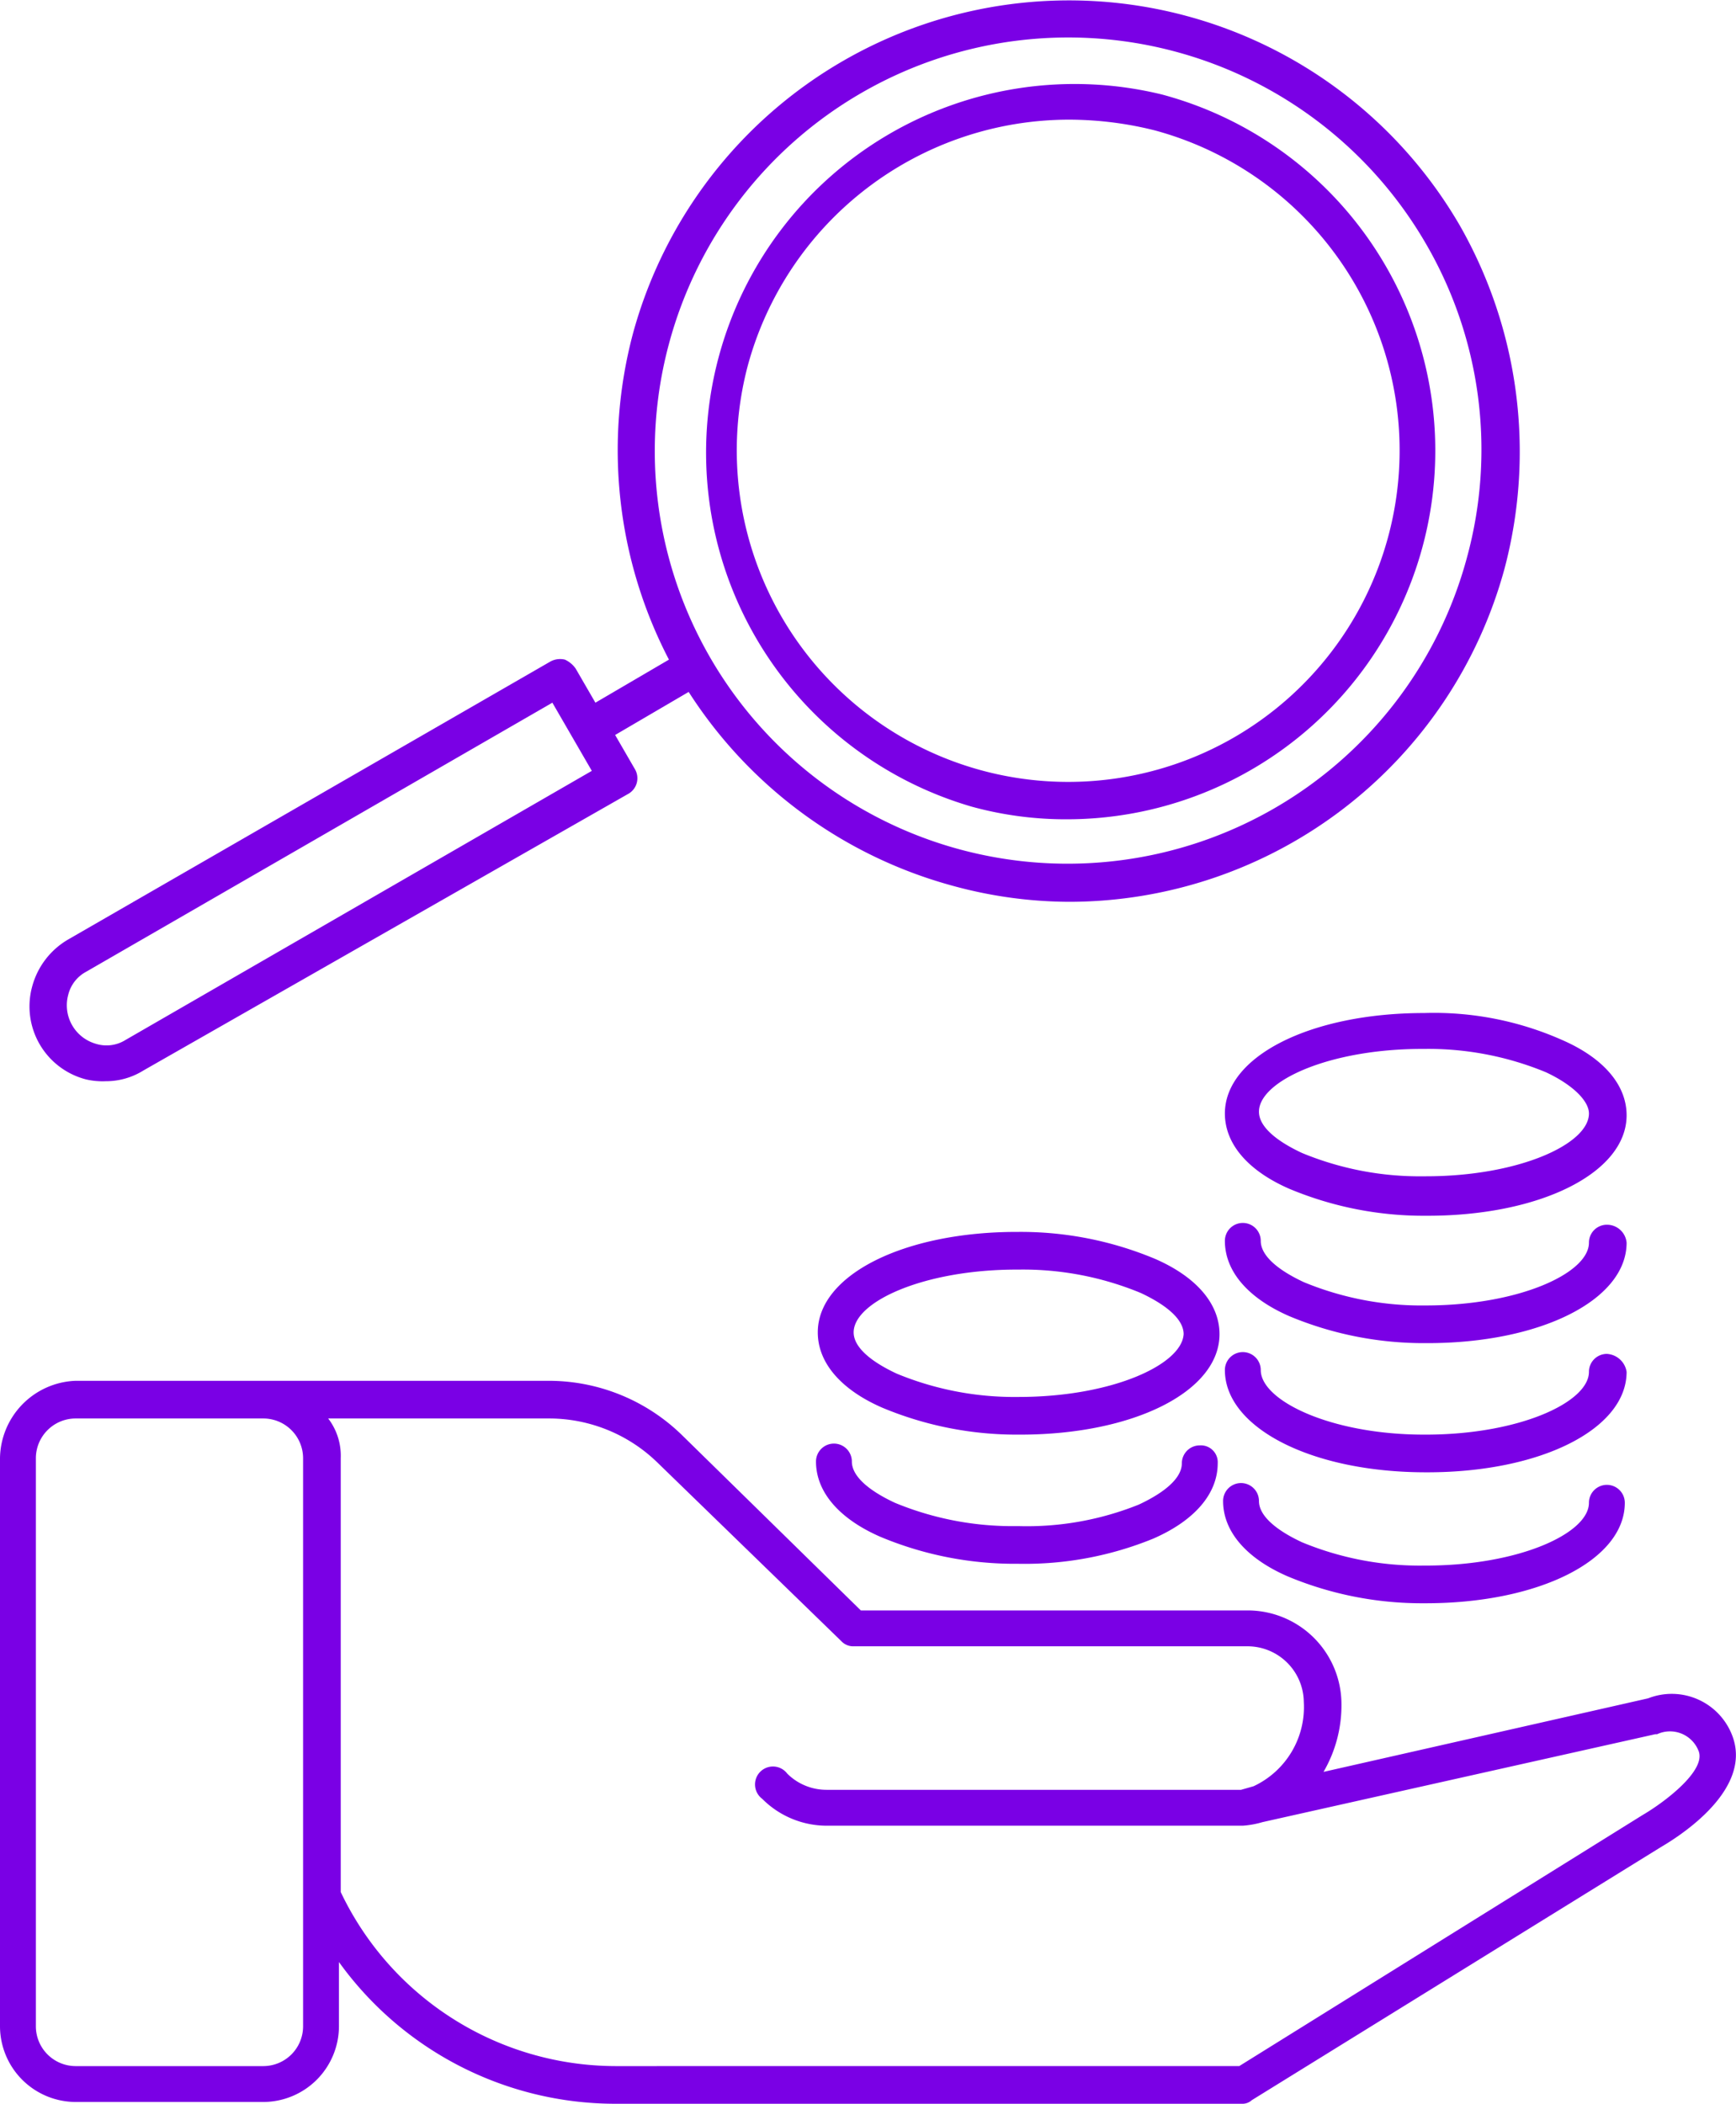
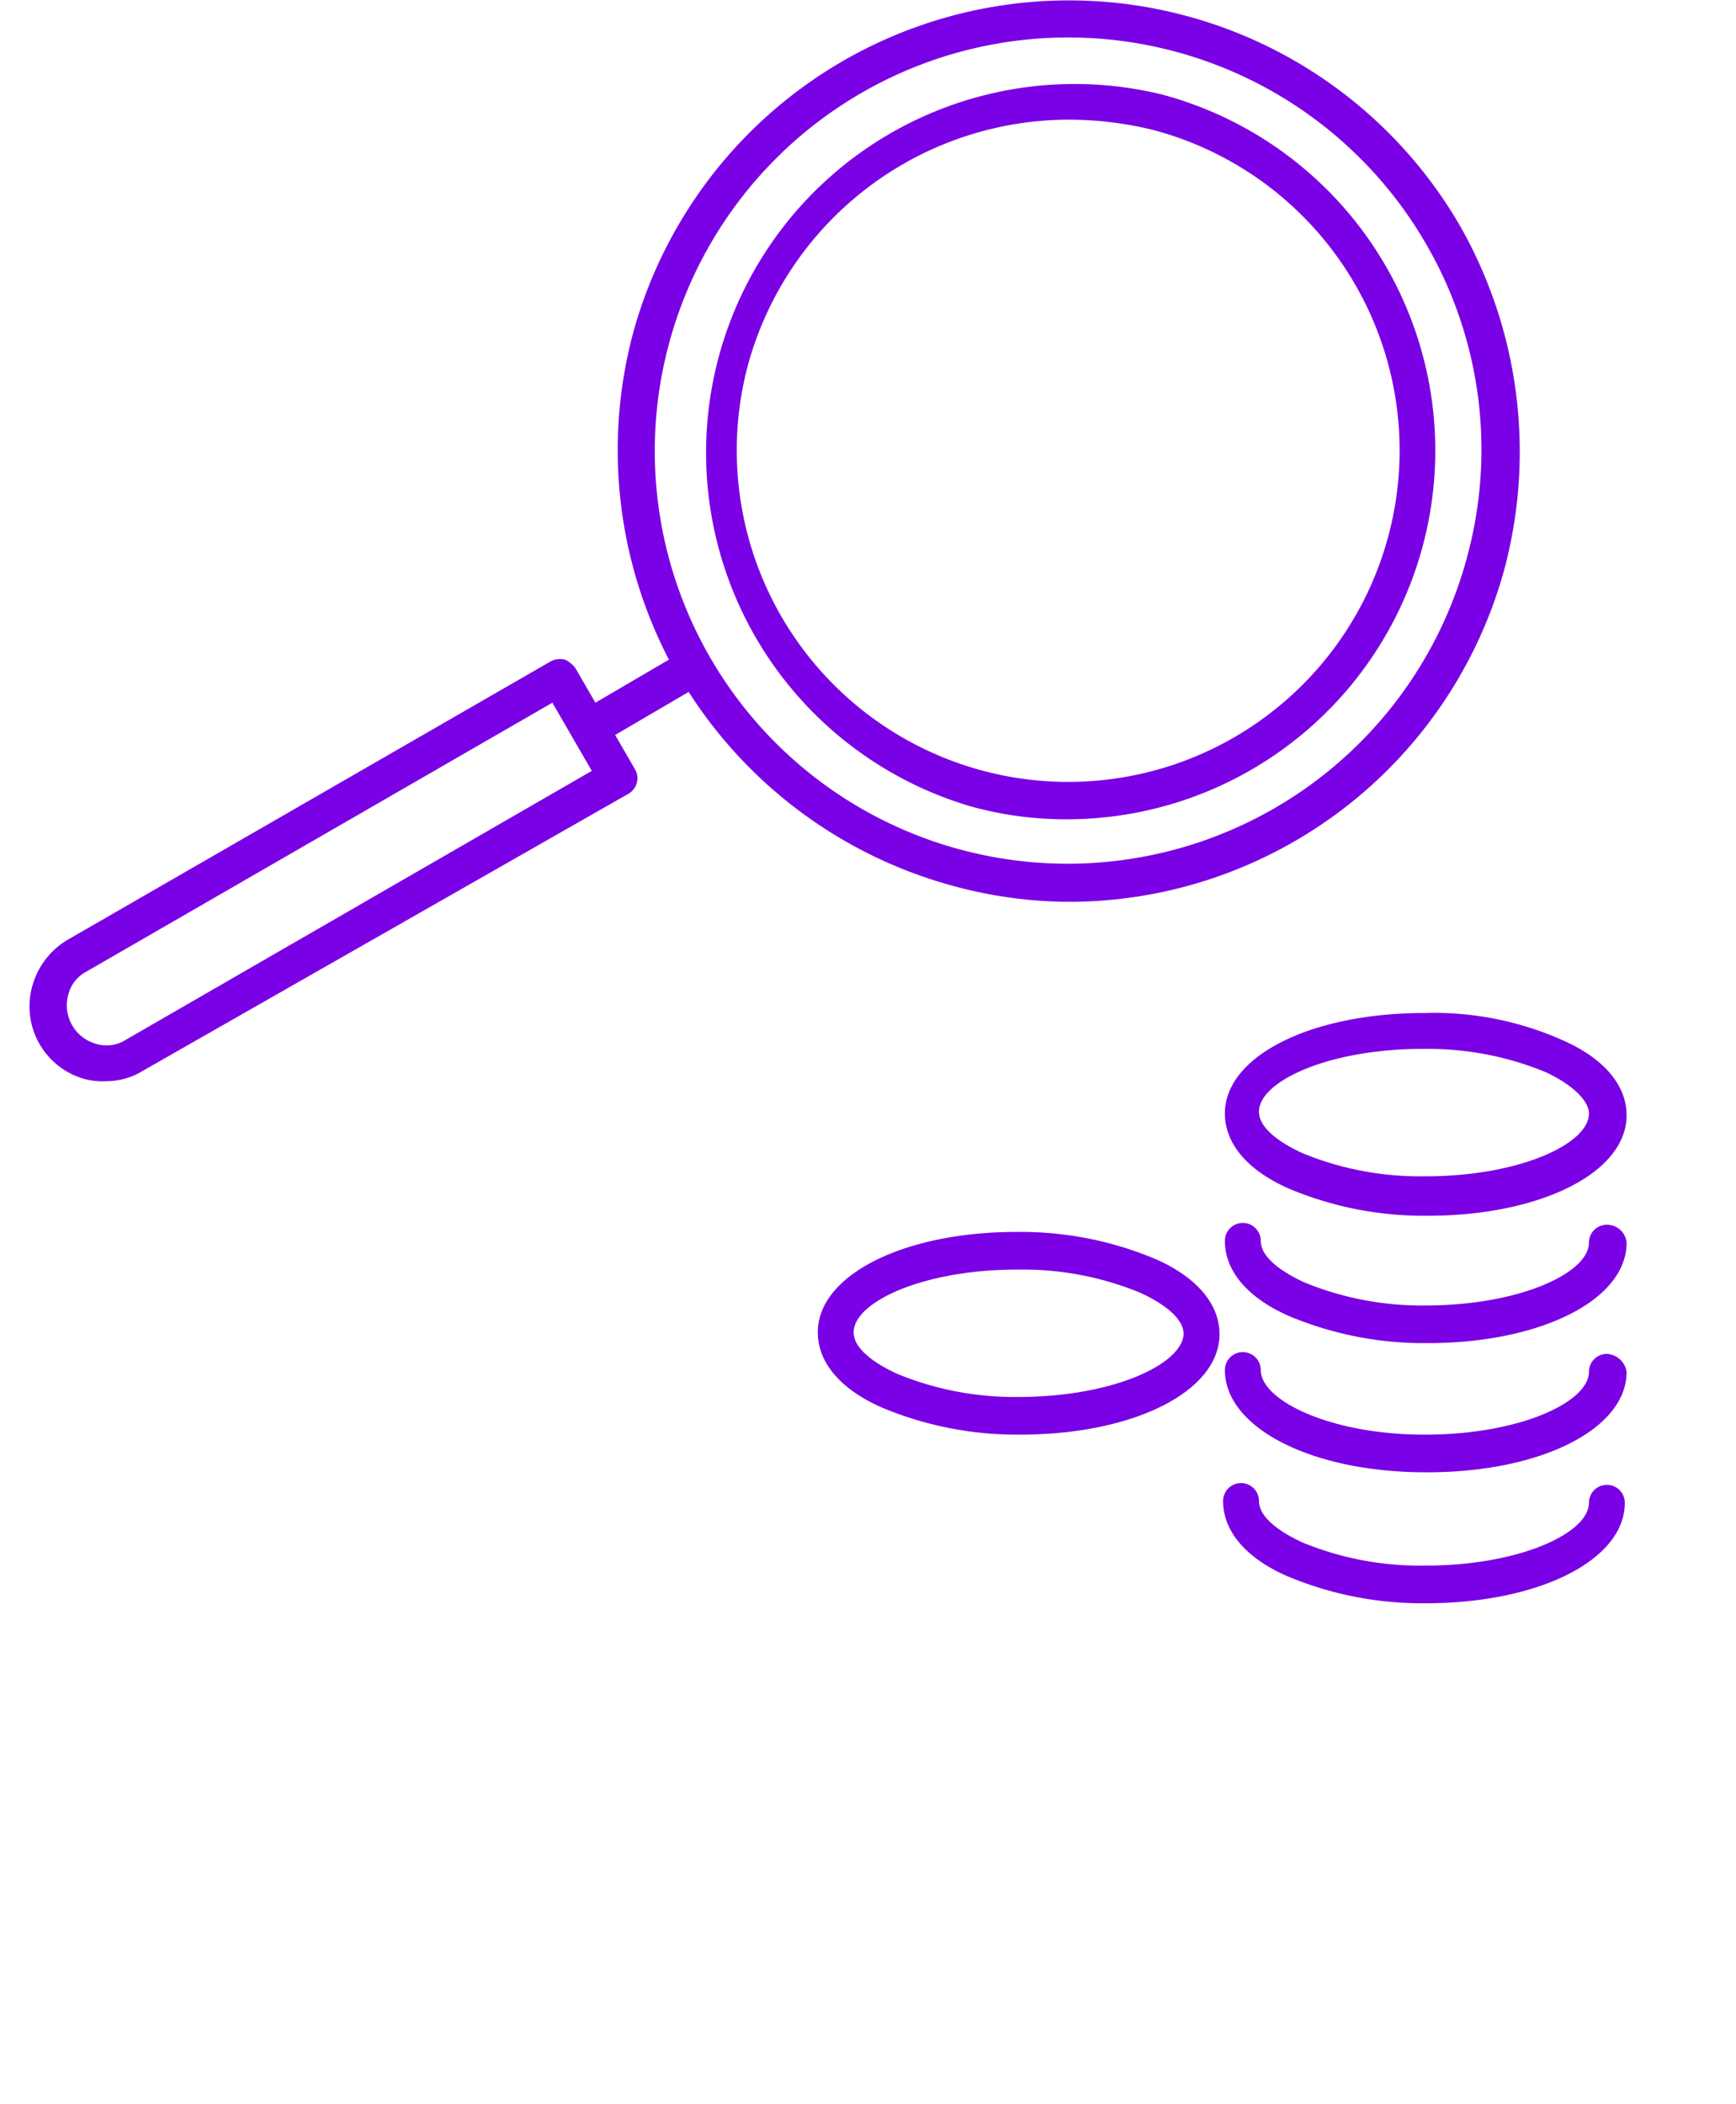
<svg xmlns="http://www.w3.org/2000/svg" id="Ebene_1" data-name="Ebene 1" viewBox="0 0 96.8 117.27">
  <defs>
    <style>.cls-1{fill:#7a00e5;}</style>
  </defs>
  <path class="cls-1" d="M64.4,70.2a19.4,19.4,0,0,0-7.6-1.5h-.1c-6.3,0-11.1,2.4-11.1,5.6,0,1.7,1.3,3.2,3.6,4.2A19.4,19.4,0,0,0,56.8,80h.1C63.2,80,68,77.6,68,74.4,68,72.7,66.7,71.2,64.4,70.2Zm-7.6,7.7A17.17,17.17,0,0,1,50,76.6c-1.5-.7-2.4-1.5-2.4-2.3,0-1.7,3.9-3.5,9.1-3.5h.1a17.17,17.17,0,0,1,6.8,1.3c1.5.7,2.4,1.5,2.4,2.3C65.9,76.1,62,77.9,56.8,77.9Z" transform="translate(0 -0.03)" />
-   <path class="cls-1" d="M66.9,80.6a1,1,0,0,0-1,1c0,.8-.9,1.6-2.4,2.3a16.72,16.72,0,0,1-6.7,1.2h-.1a17.17,17.17,0,0,1-6.8-1.3c-1.5-.7-2.4-1.5-2.4-2.3a1,1,0,0,0-1-1h0a1,1,0,0,0-1,1c0,1.7,1.3,3.2,3.6,4.2a19.4,19.4,0,0,0,7.6,1.5h.1a18.94,18.94,0,0,0,7.5-1.4c2.3-1,3.6-2.5,3.6-4.2a.94.94,0,0,0-1-1Z" transform="translate(0 -0.03)" />
  <path class="cls-1" d="M79.4,56.5c-6.3,0-11.1,2.4-11.1,5.6,0,1.7,1.3,3.2,3.6,4.2a19.4,19.4,0,0,0,7.6,1.5h.1c6.3,0,11.1-2.4,11.1-5.6,0-1.7-1.3-3.2-3.6-4.2a17.61,17.61,0,0,0-7.7-1.5Zm9.2,5.6c0,1.7-3.9,3.5-9.1,3.5h-.1a17.17,17.17,0,0,1-6.8-1.3c-1.5-.7-2.4-1.5-2.4-2.3,0-1.7,3.9-3.5,9.1-3.5h.1a17.17,17.17,0,0,1,6.8,1.3C87.7,60.5,88.6,61.4,88.6,62.1Z" transform="translate(0 -0.03)" />
  <path class="cls-1" d="M89.6,68.3h0a1,1,0,0,0-1,1c0,1.7-3.9,3.5-9.1,3.5a17.17,17.17,0,0,1-6.8-1.3c-1.5-.7-2.4-1.5-2.4-2.3a1,1,0,0,0-1-1h0a1,1,0,0,0-1,1c0,1.7,1.3,3.2,3.6,4.2a19.4,19.4,0,0,0,7.6,1.5h.1c6.3,0,11.1-2.4,11.1-5.6A1.1,1.1,0,0,0,89.6,68.3Z" transform="translate(0 -0.03)" />
  <path class="cls-1" d="M89.6,75.5h0a1,1,0,0,0-1,1c0,1.7-3.9,3.5-9.1,3.5h-.1c-5.2,0-9.1-1.9-9.1-3.6a1,1,0,0,0-1-1h0a1,1,0,0,0-1,1c0,3.2,4.8,5.7,11.2,5.7h.1c6.3,0,11.1-2.4,11.1-5.6A1.18,1.18,0,0,0,89.6,75.5Z" transform="translate(0 -0.03)" />
  <path class="cls-1" d="M89.6,82.8a1,1,0,0,0-1,1c0,1.7-3.9,3.5-9.1,3.5h-.1A17.17,17.17,0,0,1,72.6,86c-1.5-.7-2.4-1.5-2.4-2.3a1,1,0,0,0-1-1h0a1,1,0,0,0-1,1c0,1.7,1.3,3.2,3.6,4.2a19.4,19.4,0,0,0,7.6,1.5h.1c6.3,0,11.1-2.4,11.1-5.6a1,1,0,0,0-1-1Z" transform="translate(0 -0.03)" />
  <path class="cls-1" d="M54.2,45a19.82,19.82,0,0,0,5.3.7A20.55,20.55,0,0,0,64.8,5.3h0A20.55,20.55,0,0,0,54.2,45ZM41.7,20.4A18.58,18.58,0,0,1,59.6,6.7a19.73,19.73,0,0,1,4.8.6h0A18.48,18.48,0,1,1,41.7,20.4Z" transform="translate(0 -0.03)" />
  <path class="cls-1" d="M4.8,60.2a4.1,4.1,0,0,0,1.1.1A3.94,3.94,0,0,0,8,59.7L35,44.3a1,1,0,0,0,.4-1.4L34.3,41l4.1-2.4A25.4,25.4,0,0,0,53.1,49.4h0a24.82,24.82,0,0,0,6.5.9A25.18,25.18,0,0,0,83.9,31.7a25.45,25.45,0,0,0-2.5-19.1,25.2,25.2,0,0,0-46.1,6,25.3,25.3,0,0,0,2,18.2l-4.1,2.4-1.1-1.9a1.47,1.47,0,0,0-.6-.5,1.13,1.13,0,0,0-.8.1L3.8,52.4a4.33,4.33,0,0,0-2,2.6A4.2,4.2,0,0,0,4.8,60.2Zm32.5-41a23.05,23.05,0,0,1,42.2-5.6,22.81,22.81,0,0,1,2.3,17.5A23.06,23.06,0,0,1,53.6,47.4h0A23,23,0,0,1,37.3,19.2ZM3.8,55.5a2,2,0,0,1,1-1.3l26-15L33,43,7,58a2,2,0,0,1-1.7.2A2.23,2.23,0,0,1,3.8,55.5Z" transform="translate(0 -0.03)" />
-   <path class="cls-1" d="M96.6,96.8a3.61,3.61,0,0,0-4.7-2.1L73.8,98.8a7.38,7.38,0,0,0,1-3.8,5.23,5.23,0,0,0-5.2-5.2H48L38,80a10.64,10.64,0,0,0-7.3-3H4.2A4.38,4.38,0,0,0,0,81.3V113a4.23,4.23,0,0,0,4.2,4.2H14.7a4.23,4.23,0,0,0,4.2-4.2v-3.6a19,19,0,0,0,15.4,7.9h35a.76.76,0,0,0,.5-.2L92.6,103C93.1,102.7,97.8,100,96.6,96.8ZM16.9,113a2.22,2.22,0,0,1-2.2,2.2H4.2A2.22,2.22,0,0,1,2,113V81.3a2.22,2.22,0,0,1,2.2-2.2H14.7a2.22,2.22,0,0,1,2.2,2.2Zm74.7-11.8-22.5,14H34.3A17,17,0,0,1,19,105.5V81.3a3.41,3.41,0,0,0-.7-2.2H30.7a8.67,8.67,0,0,1,5.9,2.4l10.3,10a.91.91,0,0,0,.7.3H69.5a3.14,3.14,0,0,1,3.2,3.1,4.87,4.87,0,0,1-2.8,4.7l-.7.2H46.1a3.1,3.1,0,0,1-2.2-.9,1,1,0,1,0-1.4,1.4,5.08,5.08,0,0,0,3.6,1.5H69.3a5.16,5.16,0,0,0,1.1-.2l21.9-4.9h.1a1.71,1.71,0,0,1,2.3.9C95.2,98.7,92.8,100.5,91.6,101.2Z" transform="translate(0 -0.03)" />
</svg>